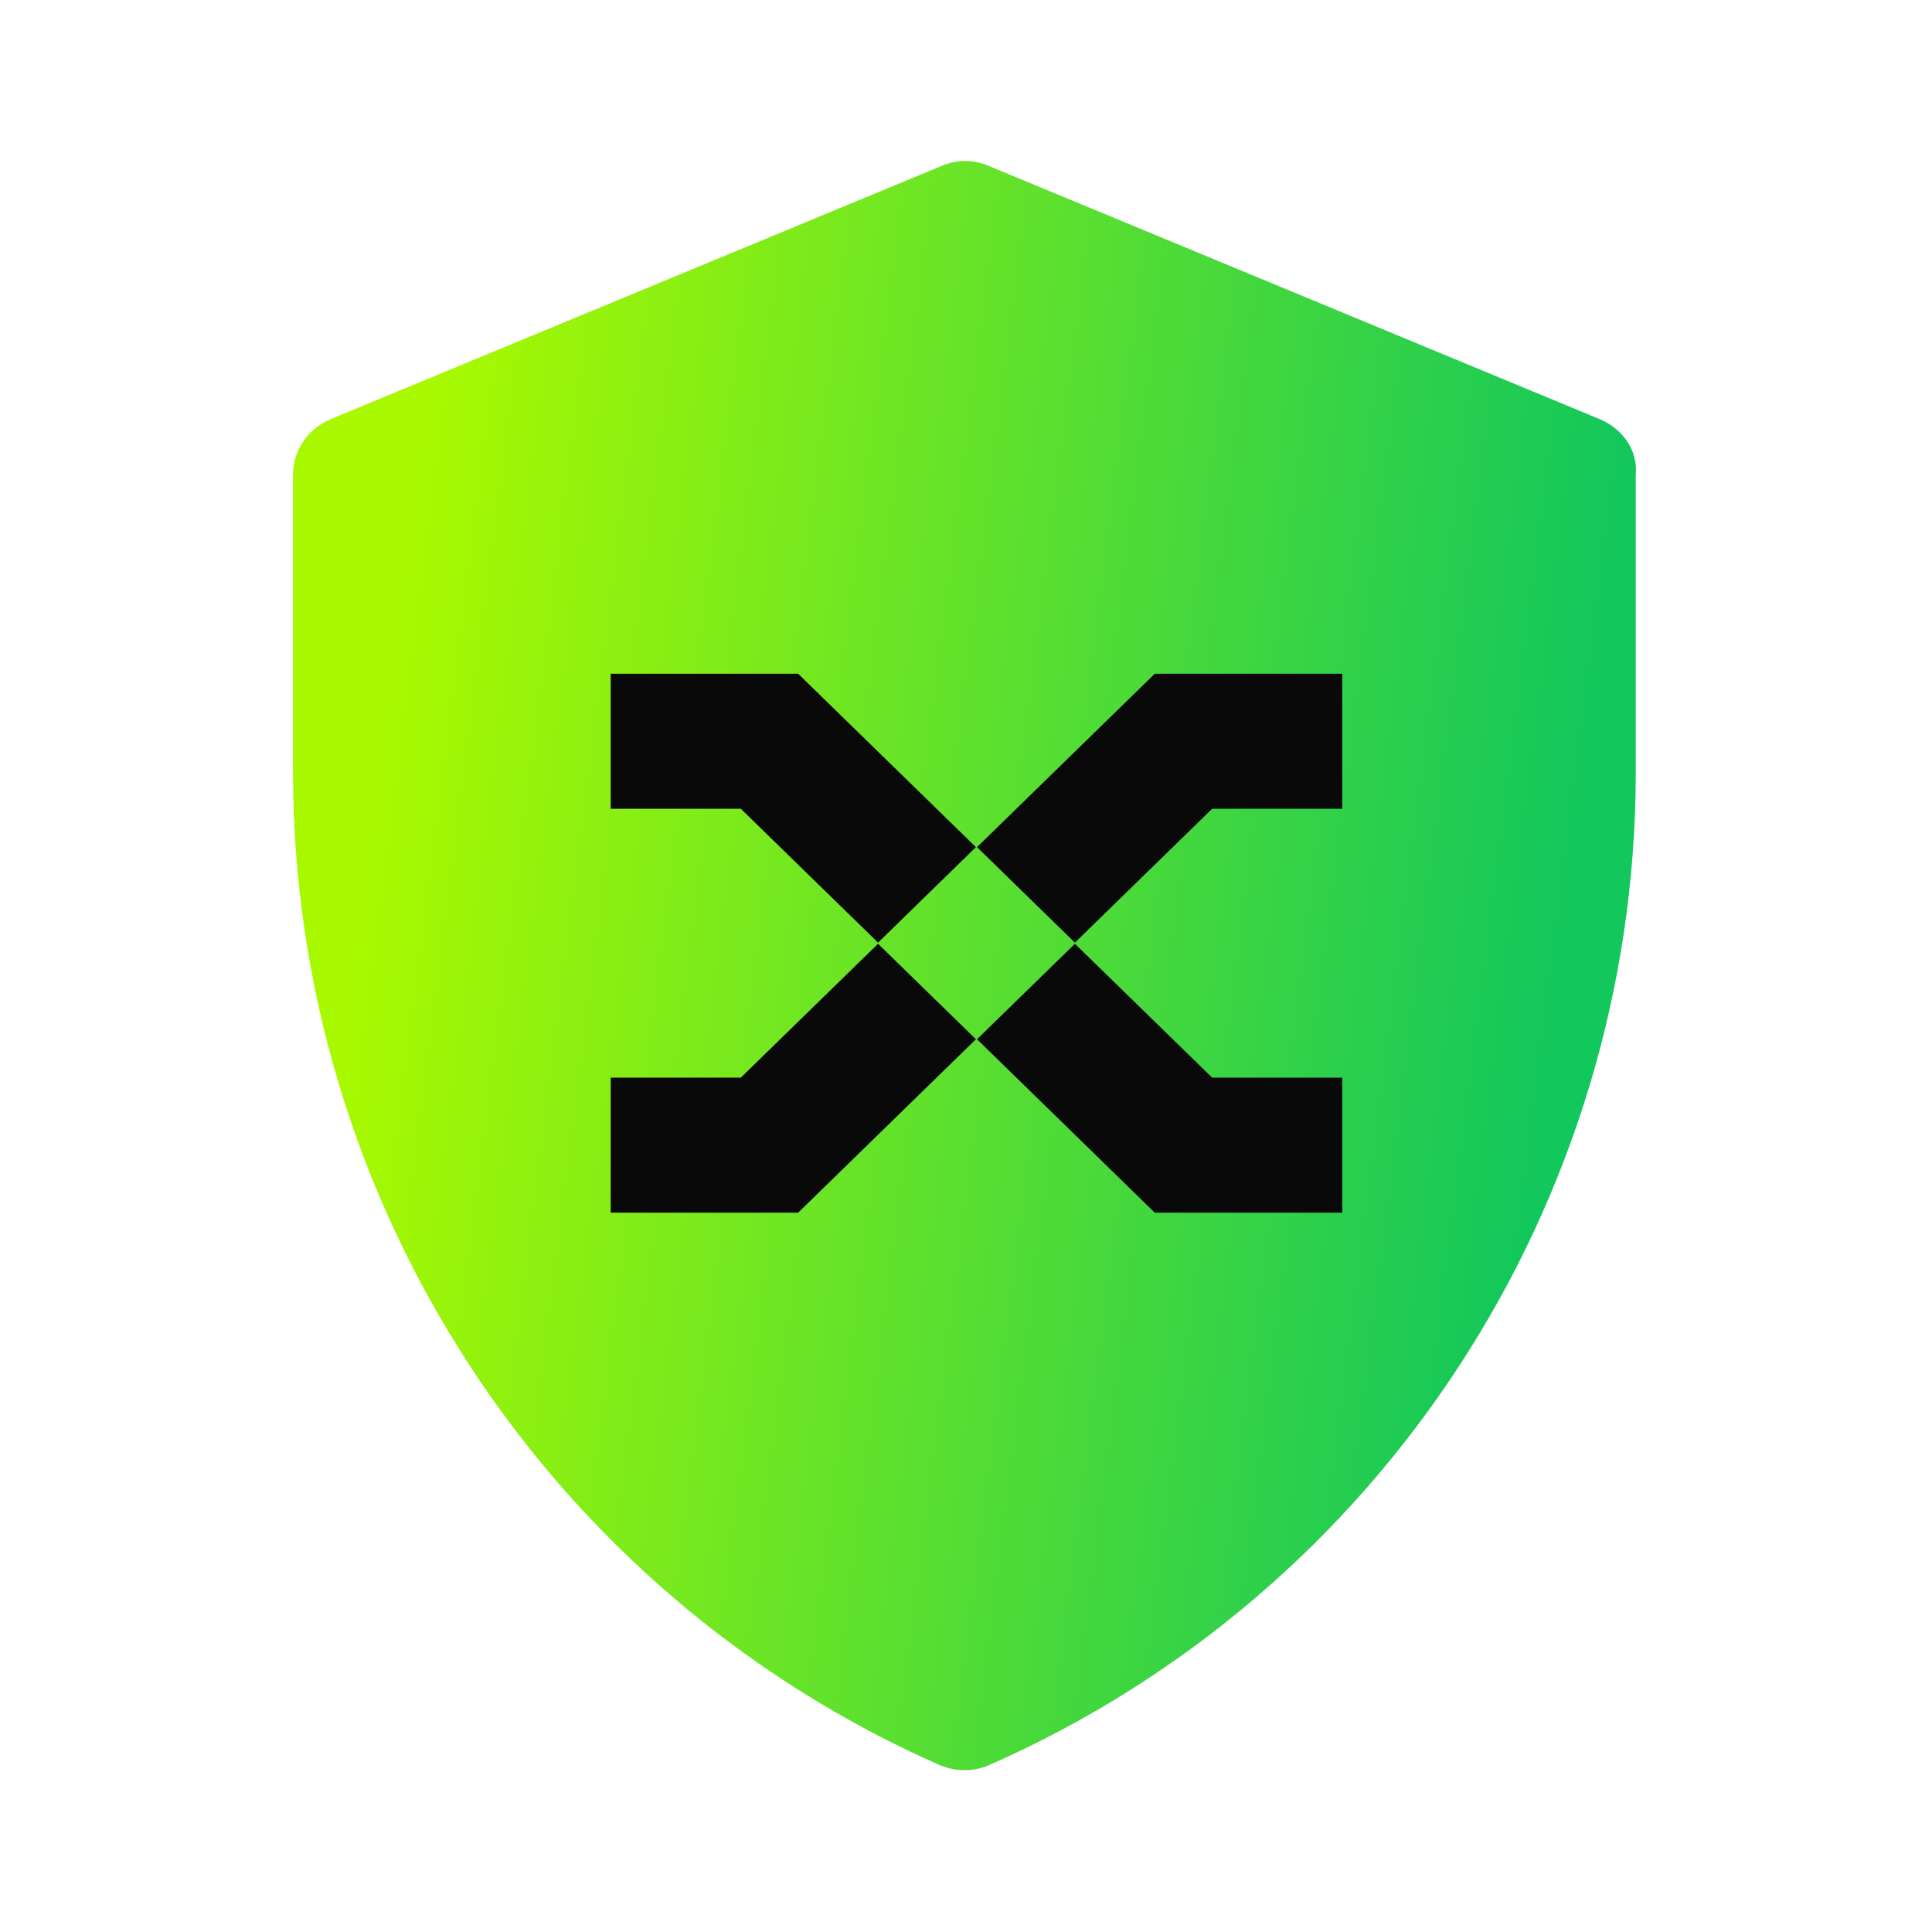
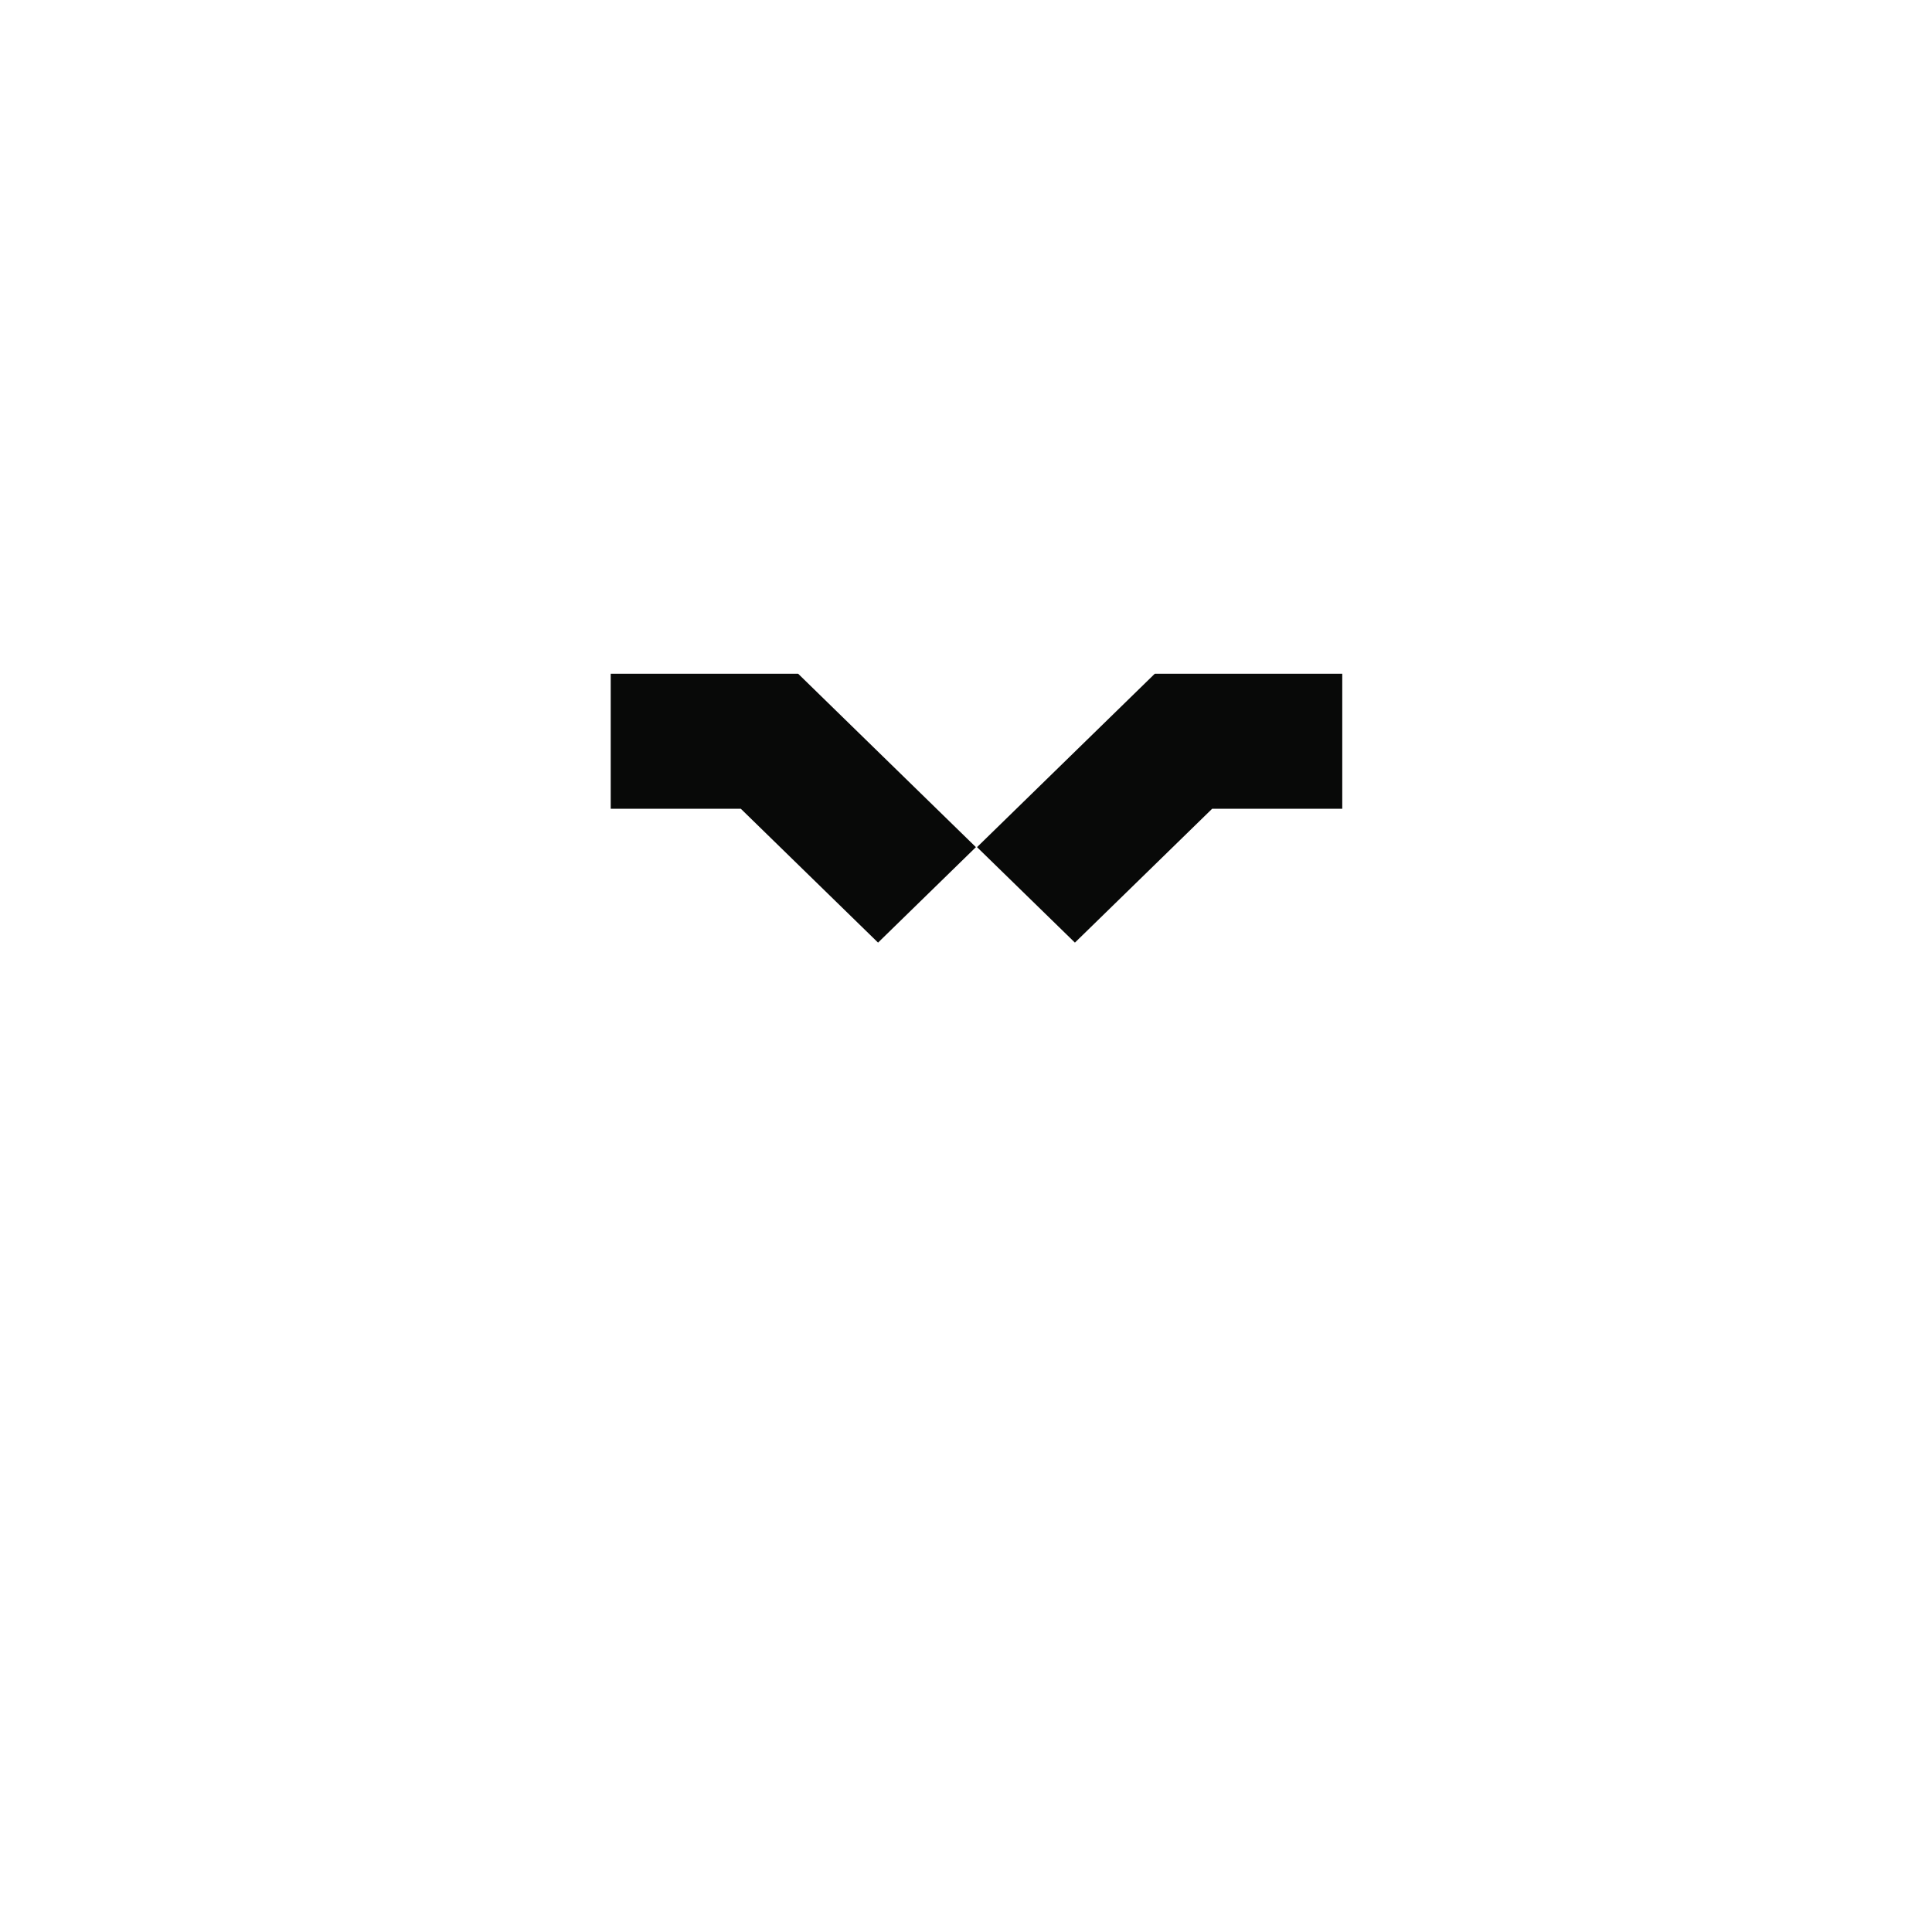
<svg xmlns="http://www.w3.org/2000/svg" width="48" height="48" viewBox="0 0 48 48" fill="none">
-   <path d="M39.76 10.42L24.56 4.12C24.18 3.96 23.78 3.96 23.4 4.12L8.2 10.42C7.64 10.66 7.28 11.2 7.28 11.8V19.18C7.28 29.86 13.6 39.56 23.36 43.86C23.56 43.94 23.76 43.98 23.96 43.98C24.16 43.98 24.38 43.94 24.56 43.86C34.34 39.56 40.64 29.86 40.64 19.18V11.8C40.7 11.2 40.32 10.66 39.76 10.42Z" fill="url(#paint0_linear_604_6776)" />
  <g clip-path="url(#clip0_604_6776)">
    <path d="M47.086 24.695C50.336 24.695 50.81 26.133 50.81 26.806V26.897H48.69C48.646 26.757 48.481 26.098 46.928 26.098C45.455 26.098 45.138 26.736 45.138 27.318V27.402C45.138 27.963 45.498 28.699 46.935 28.699C48.51 28.699 48.668 27.963 48.697 27.844H50.81V27.956C50.81 28.636 50.307 30.109 47.086 30.109H46.806C43.521 30.109 43.025 28.475 43.025 27.486V27.283C43.025 26.287 43.471 24.695 46.806 24.695H47.086Z" fill="#080908" />
    <path d="M60.053 27.128C60.053 27.767 60.341 28.531 61.692 28.531C63.022 28.531 63.324 27.767 63.324 27.128V24.793H65.365V27.283C65.365 28.293 64.87 30.095 61.843 30.095H61.556C58.443 30.095 58.004 28.293 58.004 27.283V24.793H60.053V27.128Z" fill="#080908" />
    <path d="M53.7 28.517H57.409V30.011H51.658V24.793H53.7V28.517Z" fill="#080908" />
-     <path fill-rule="evenodd" clip-rule="evenodd" d="M71.386 24.793C72.946 24.793 73.363 25.382 73.363 25.978V26.055C73.363 26.708 72.795 27.002 72.443 27.079C72.917 27.192 73.672 27.5 73.672 28.419V28.503C73.672 29.323 73.162 30.011 71.415 30.011H66.354V24.793H71.386ZM68.396 28.784H70.897C71.429 28.784 71.53 28.538 71.53 28.335V28.314C71.53 28.089 71.422 27.886 70.897 27.886H68.396V28.784ZM68.396 26.715H70.768C71.192 26.715 71.314 26.546 71.314 26.35V26.336C71.314 26.133 71.192 25.978 70.768 25.978H68.396V26.715Z" fill="#080908" />
-     <path d="M41.035 27.411L38.34 30.051L35.733 27.496L38.427 24.856L41.035 27.411Z" fill="#080908" />
    <path d="M15.173 20.093H18.405L21.815 23.419L24.246 21.047L19.829 16.738L19.825 16.742V16.738H15.173V20.093Z" fill="#080908" />
-     <path d="M15.173 26.774H18.405L21.815 23.448L24.246 25.82L19.829 30.129L19.825 30.125V30.129H15.173V26.774Z" fill="#080908" />
    <path d="M33.348 20.093H30.116L26.706 23.419L24.274 21.047L28.691 16.738L28.696 16.743V16.738H33.348V20.093Z" fill="#080908" />
-     <path d="M33.348 26.774H30.116L26.706 23.448L24.274 25.82L28.691 30.129L28.696 30.125V30.129H33.348V26.774Z" fill="#080908" />
    <path d="M-25.686 19.938V30.128H-29.124V20.093H-32.36V16.738H-28.965L-25.686 19.938Z" fill="#080908" />
    <path fill-rule="evenodd" clip-rule="evenodd" d="M-5.998 20.101V26.486L-9.73 30.127H-20.441L-24.078 26.579V20.008L-20.63 16.645H-9.54L-5.998 20.101ZM-20.575 26.71H-9.5V20.062H-20.575V26.71Z" fill="#080908" />
    <path fill-rule="evenodd" clip-rule="evenodd" d="M13.644 20.102V26.488L9.912 30.128H-0.799L-4.436 26.58V20.01L-0.988 16.647H10.101L13.644 20.102ZM-0.934 26.712H10.141V20.063H-0.934V26.712Z" fill="#080908" />
  </g>
  <defs>
    <linearGradient id="paint0_linear_604_6776" x1="11.486" y1="4" x2="40.897" y2="7.729" gradientUnits="userSpaceOnUse">
      <stop stop-color="#A8F900" />
      <stop offset="1" stop-color="#12C75C" />
    </linearGradient>
    <clipPath id="clip0_604_6776">
      <rect width="19" height="13.484" fill="white" transform="translate(14.833 16.645)" />
    </clipPath>
  </defs>
</svg>